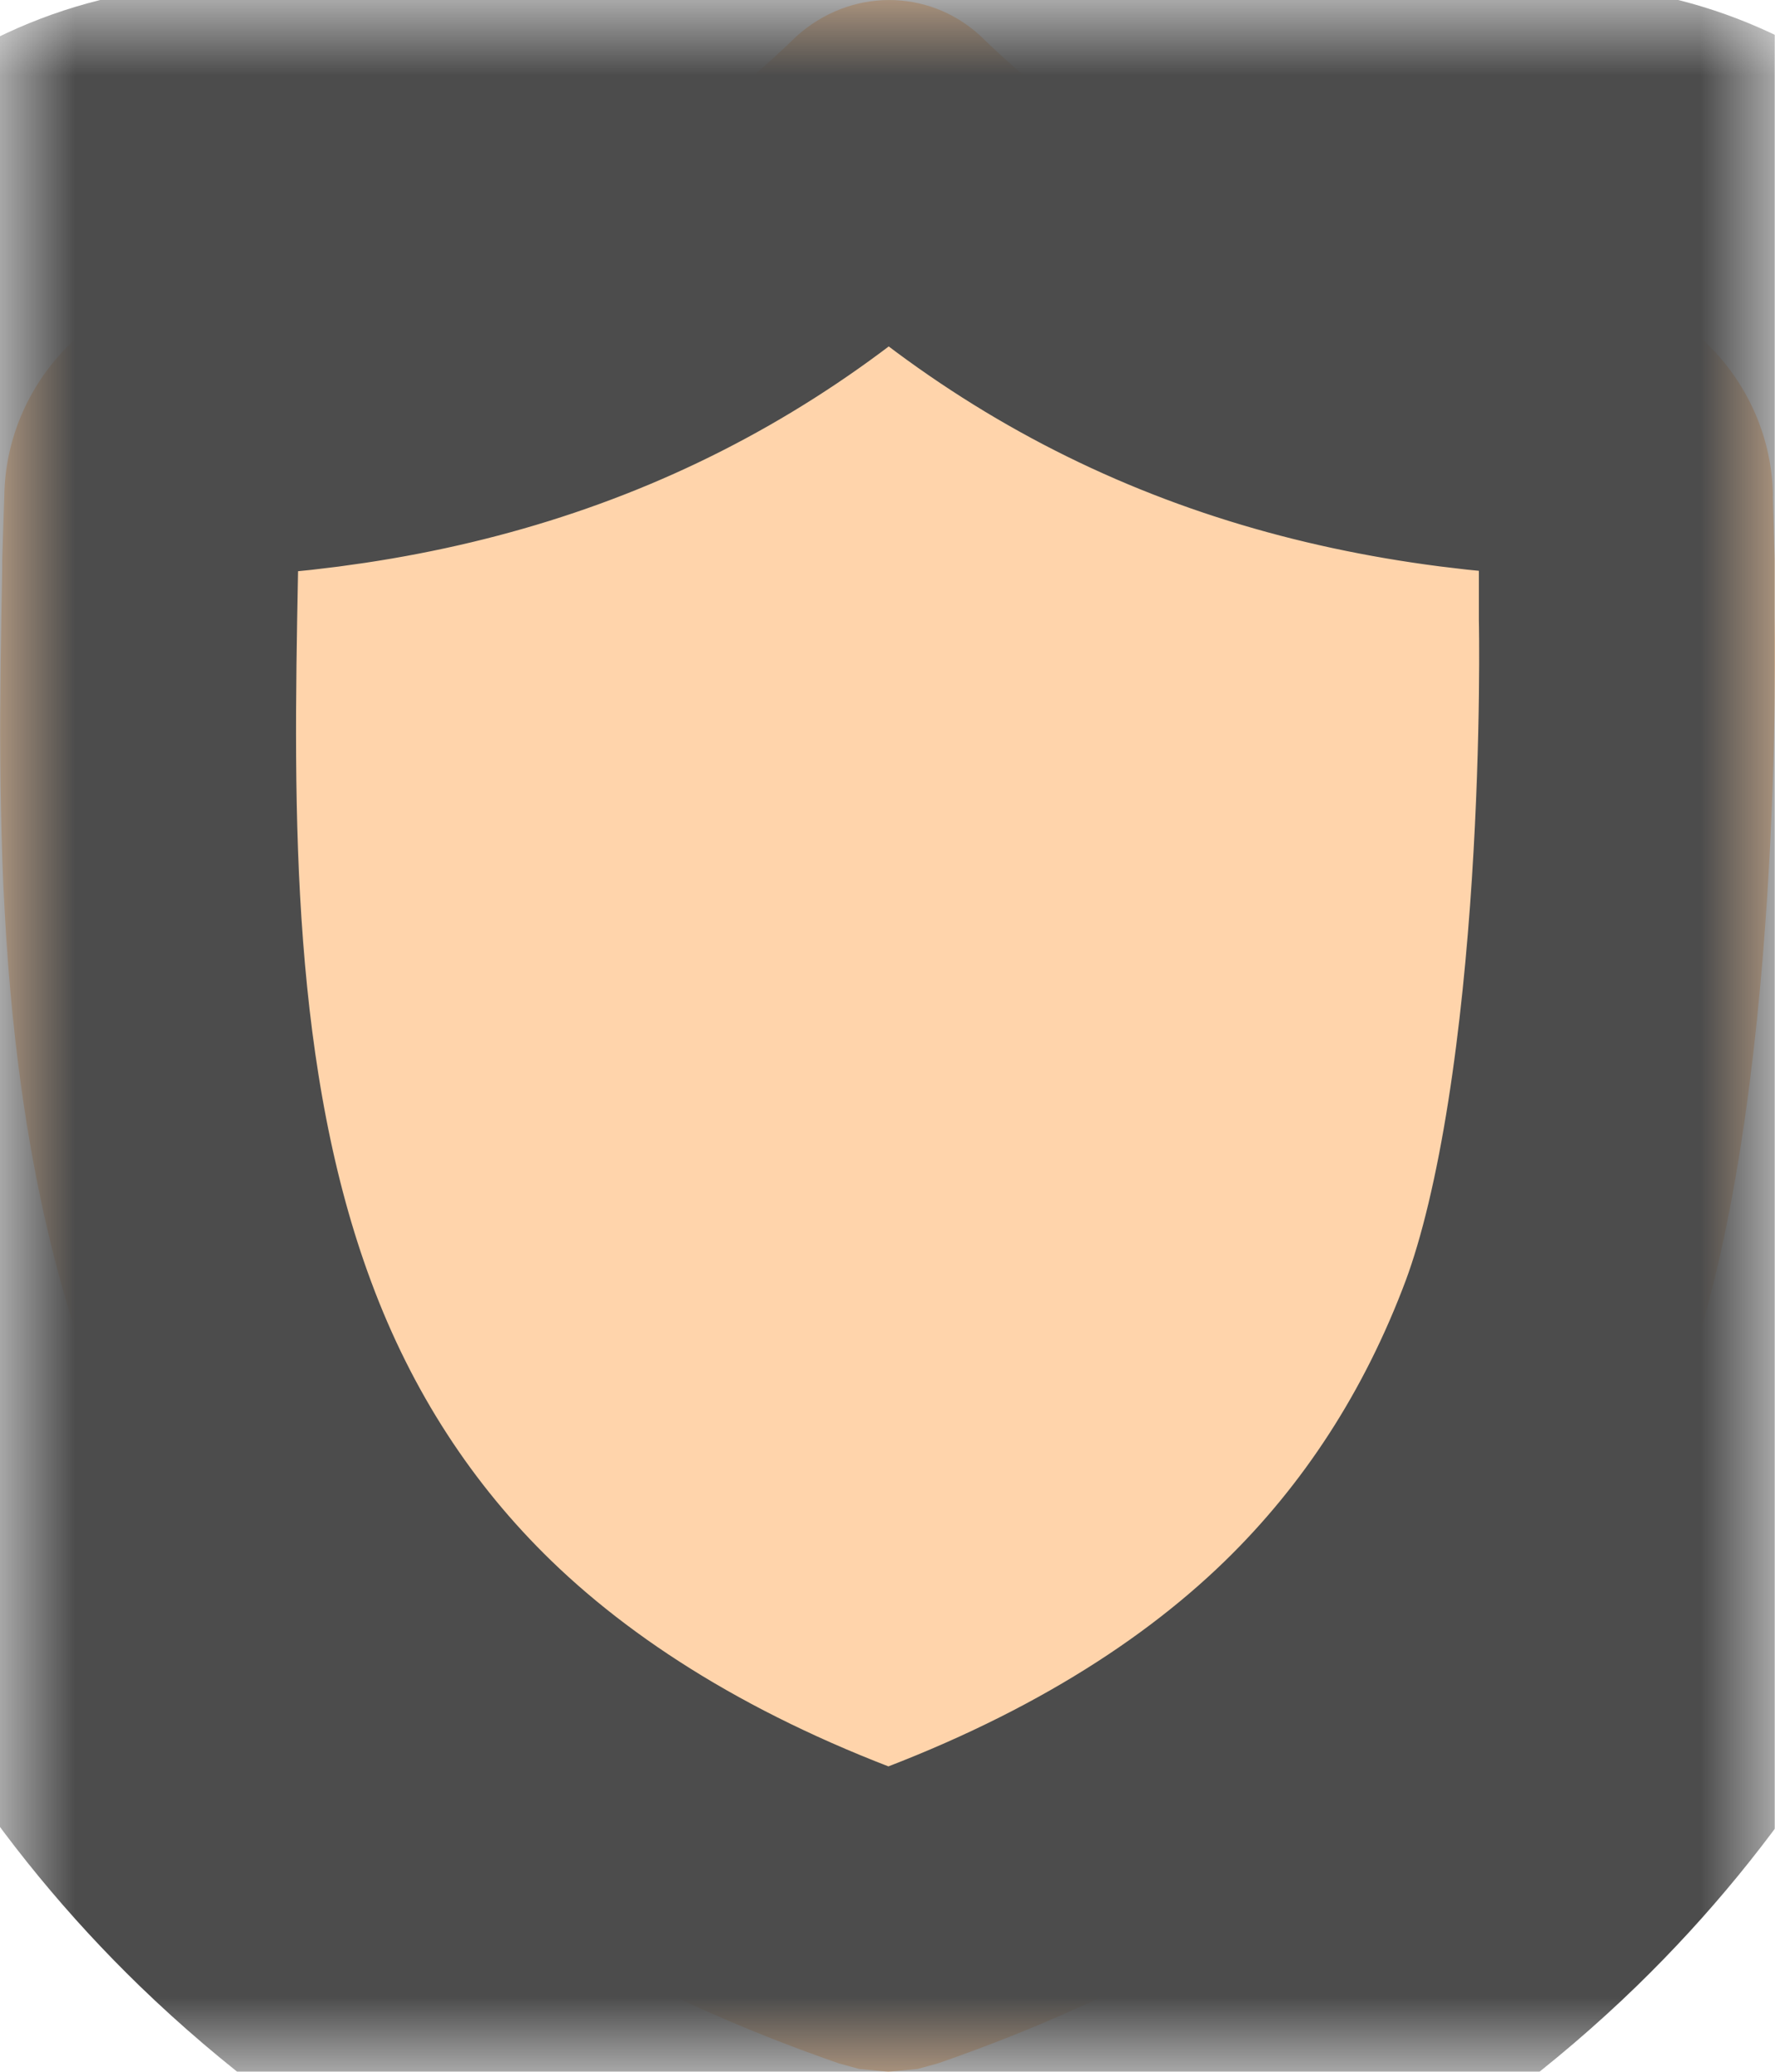
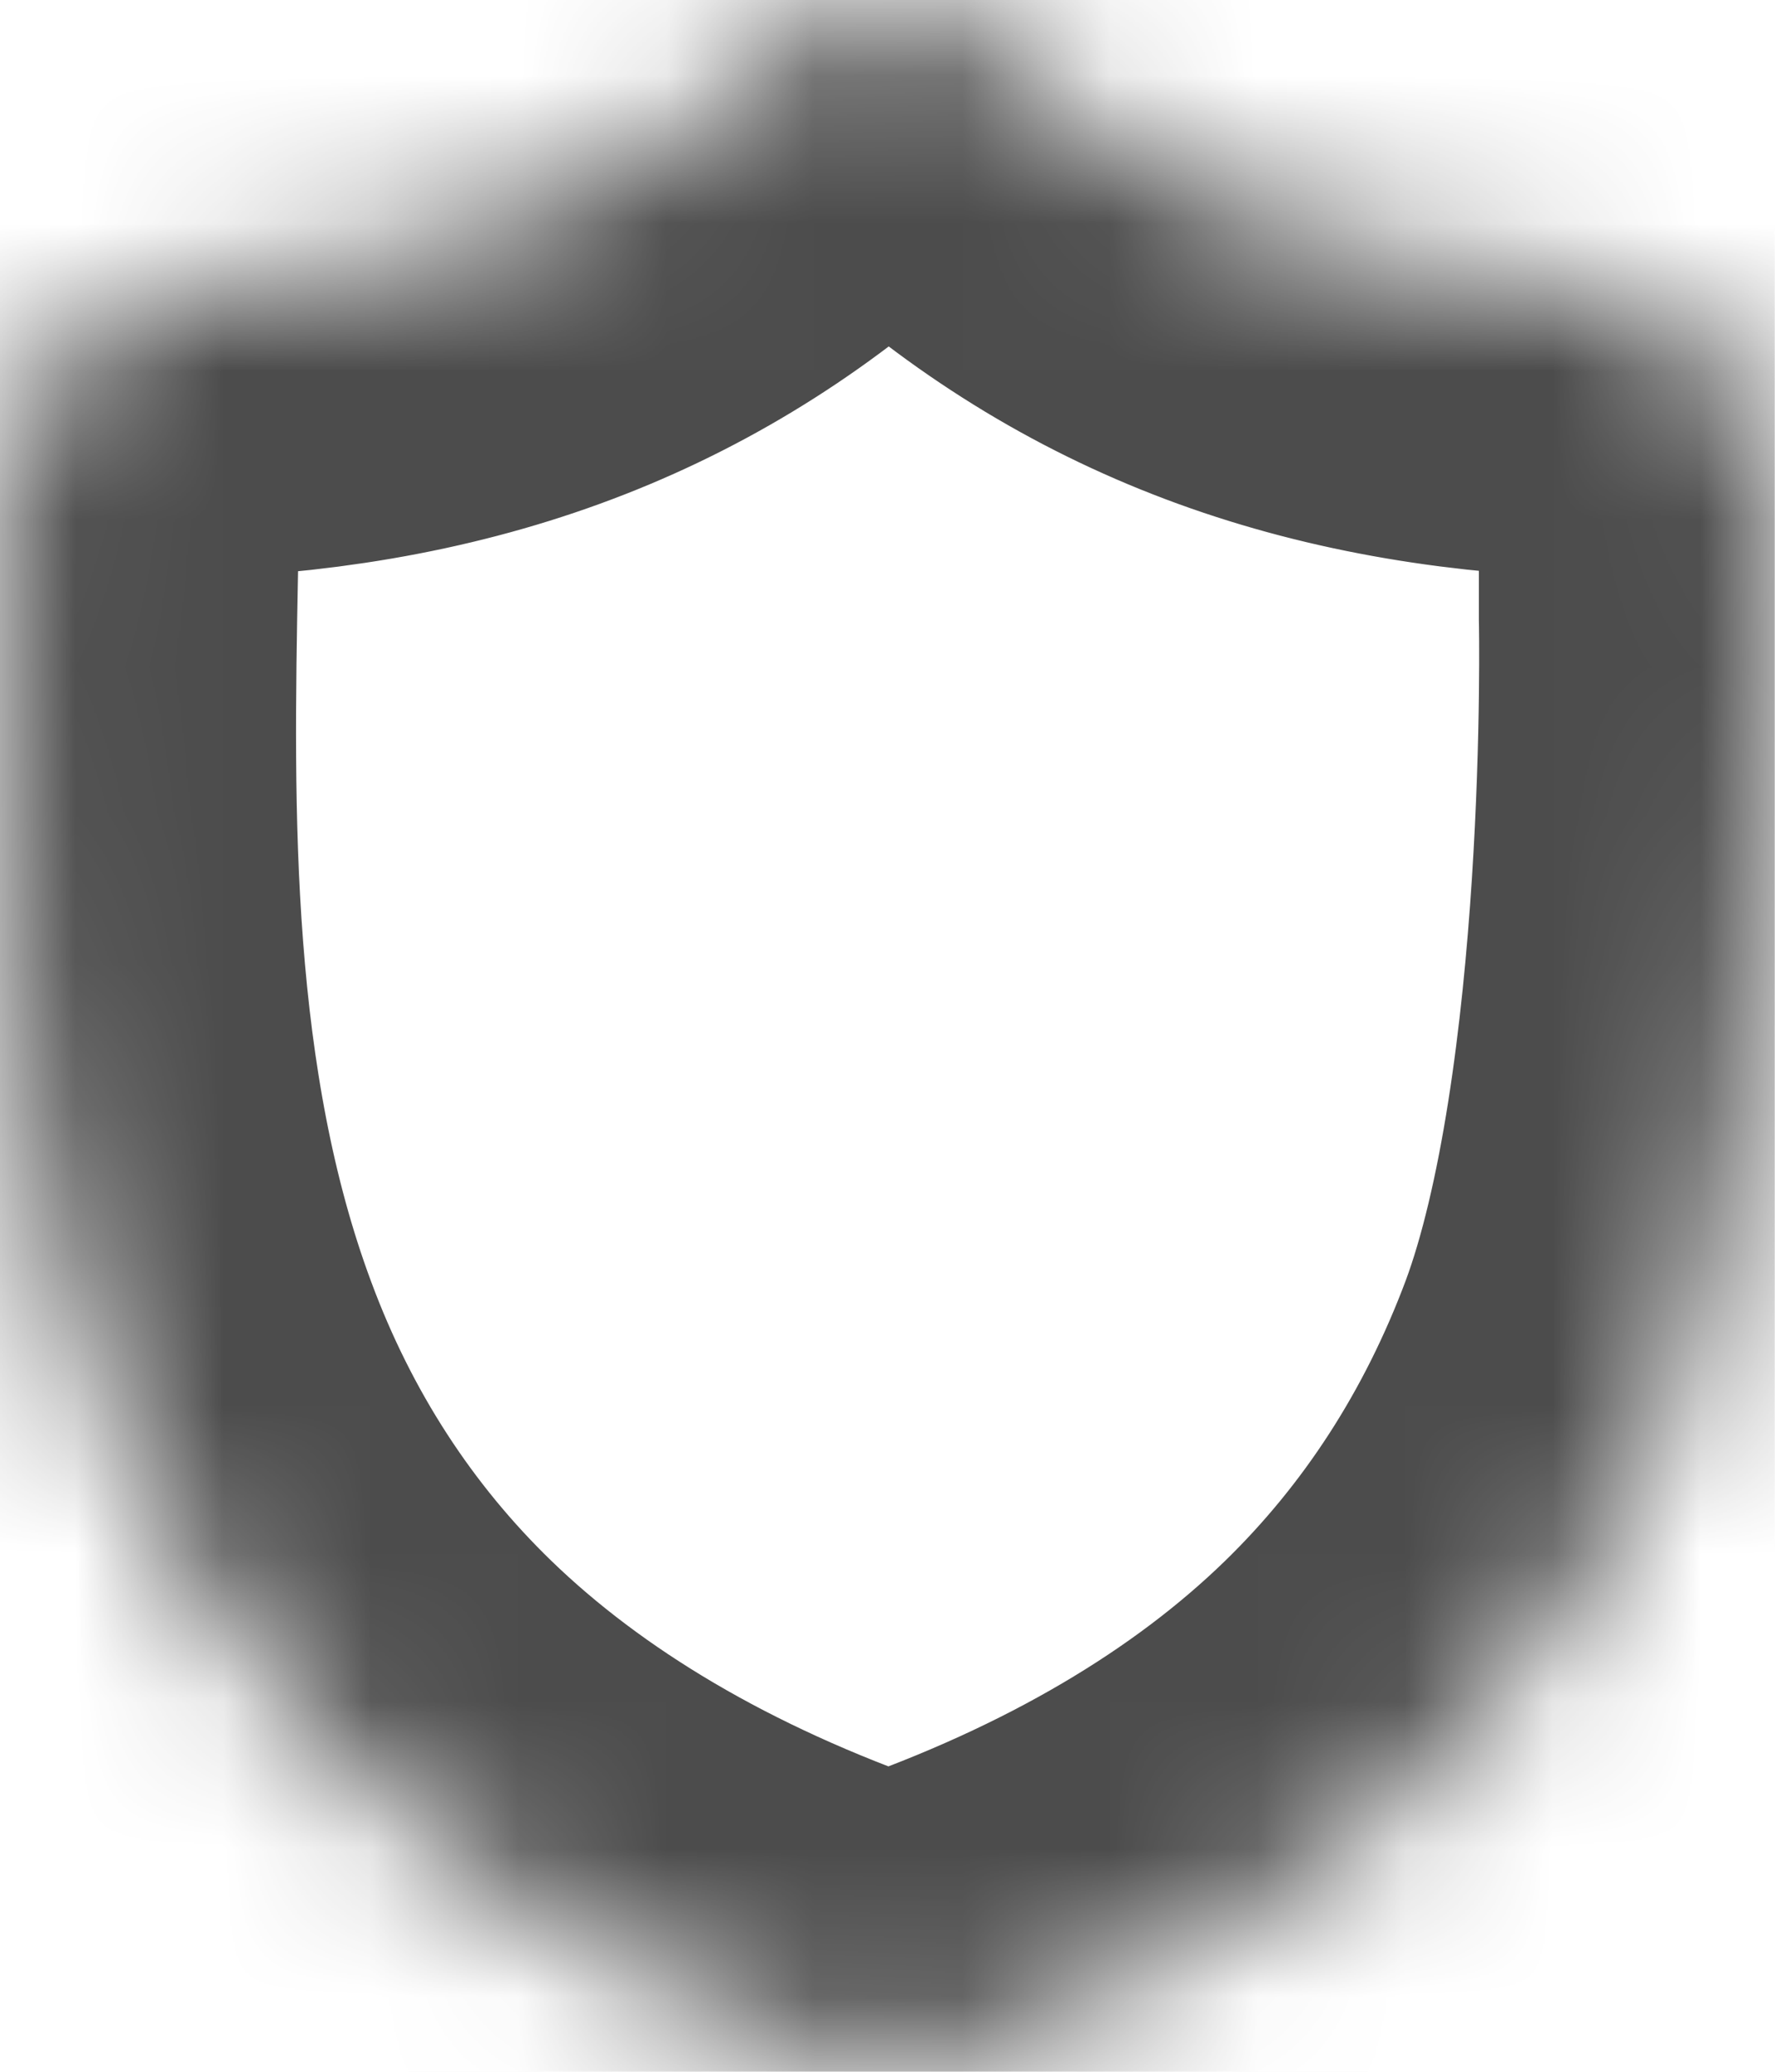
<svg xmlns="http://www.w3.org/2000/svg" width="12" height="14" viewBox="0 0 12 14" fill="none">
  <g clip-path="url(#clip0_217_1415)">
-     <path fill-rule="evenodd" clip-rule="evenodd" d="M11.985 3.352L11.998 3.787V4.172C11.998 4.172 12.068 7.491 11.379 9.348C10.998 10.368 10.425 11.254 9.673 11.985C8.819 12.814 7.698 13.473 6.342 13.943L6.204 13.981L6.006 14L5.808 13.981L5.67 13.943C4.315 13.473 3.193 12.813 2.337 11.985C1.585 11.257 1.009 10.371 0.632 9.351C-0.053 7.506 -0.016 5.473 0.015 3.836V3.787L0.029 3.352C0.04 2.581 0.66 1.941 1.437 1.9C3.06 1.81 4.313 1.285 5.385 0.245C5.746 -0.08 6.272 -0.08 6.622 0.237C7.702 1.285 8.958 1.81 10.579 1.897C11.355 1.941 11.976 2.581 11.986 3.352H11.985Z" fill="#FFD4AB" />
    <mask id="mask0_217_1415" style="mask-type:luminance" maskUnits="userSpaceOnUse" x="0" y="0" width="13" height="14">
-       <path d="M0 0H11.999V14H0V0Z" fill="black" />
      <path fill-rule="evenodd" clip-rule="evenodd" d="M11.985 3.352L11.998 3.787V4.172C11.998 4.172 12.068 7.491 11.379 9.348C10.998 10.368 10.425 11.254 9.673 11.985C8.819 12.814 7.698 13.473 6.342 13.943L6.204 13.981L6.006 14L5.808 13.981L5.67 13.943C4.315 13.473 3.193 12.813 2.337 11.985C1.585 11.257 1.009 10.371 0.632 9.351C-0.053 7.506 -0.016 5.473 0.015 3.836V3.787L0.029 3.352C0.04 2.581 0.66 1.941 1.437 1.9C3.06 1.81 4.313 1.285 5.385 0.245C5.746 -0.08 6.272 -0.08 6.622 0.237C7.702 1.285 8.958 1.81 10.579 1.897C11.355 1.941 11.976 2.581 11.986 3.352H11.985Z" fill="white" />
    </mask>
    <g mask="url(#mask0_217_1415)">
-       <path fill-rule="evenodd" clip-rule="evenodd" d="M11.985 3.352L11.998 3.787V4.172C11.998 4.172 12.068 7.491 11.379 9.348C10.998 10.368 10.425 11.254 9.673 11.985C8.819 12.814 7.698 13.473 6.342 13.943L6.204 13.981L6.006 14L5.808 13.981L5.67 13.943C4.315 13.473 3.193 12.813 2.337 11.985C1.585 11.257 1.009 10.371 0.632 9.351C-0.053 7.506 -0.016 5.473 0.015 3.836V3.787L0.029 3.352C0.04 2.581 0.66 1.941 1.437 1.9C3.06 1.81 4.313 1.285 5.385 0.245C5.746 -0.08 6.272 -0.08 6.622 0.237C7.702 1.285 8.958 1.81 10.579 1.897C11.355 1.941 11.976 2.581 11.986 3.352H11.985Z" stroke="#4C4C4C" stroke-width="4" />
+       <path fill-rule="evenodd" clip-rule="evenodd" d="M11.985 3.352L11.998 3.787V4.172C11.998 4.172 12.068 7.491 11.379 9.348C10.998 10.368 10.425 11.254 9.673 11.985C8.819 12.814 7.698 13.473 6.342 13.943L6.204 13.981L6.006 14L5.808 13.981L5.67 13.943C4.315 13.473 3.193 12.813 2.337 11.985C1.585 11.257 1.009 10.371 0.632 9.351C-0.053 7.506 -0.016 5.473 0.015 3.836V3.787C0.04 2.581 0.66 1.941 1.437 1.9C3.06 1.81 4.313 1.285 5.385 0.245C5.746 -0.08 6.272 -0.08 6.622 0.237C7.702 1.285 8.958 1.81 10.579 1.897C11.355 1.941 11.976 2.581 11.986 3.352H11.985Z" stroke="#4C4C4C" stroke-width="4" />
    </g>
  </g>
  <defs>
    <clipPath id="clip0_217_1415">
      <rect width="11.999" height="14" fill="white" transform="translate(0)" />
    </clipPath>
  </defs>
</svg>